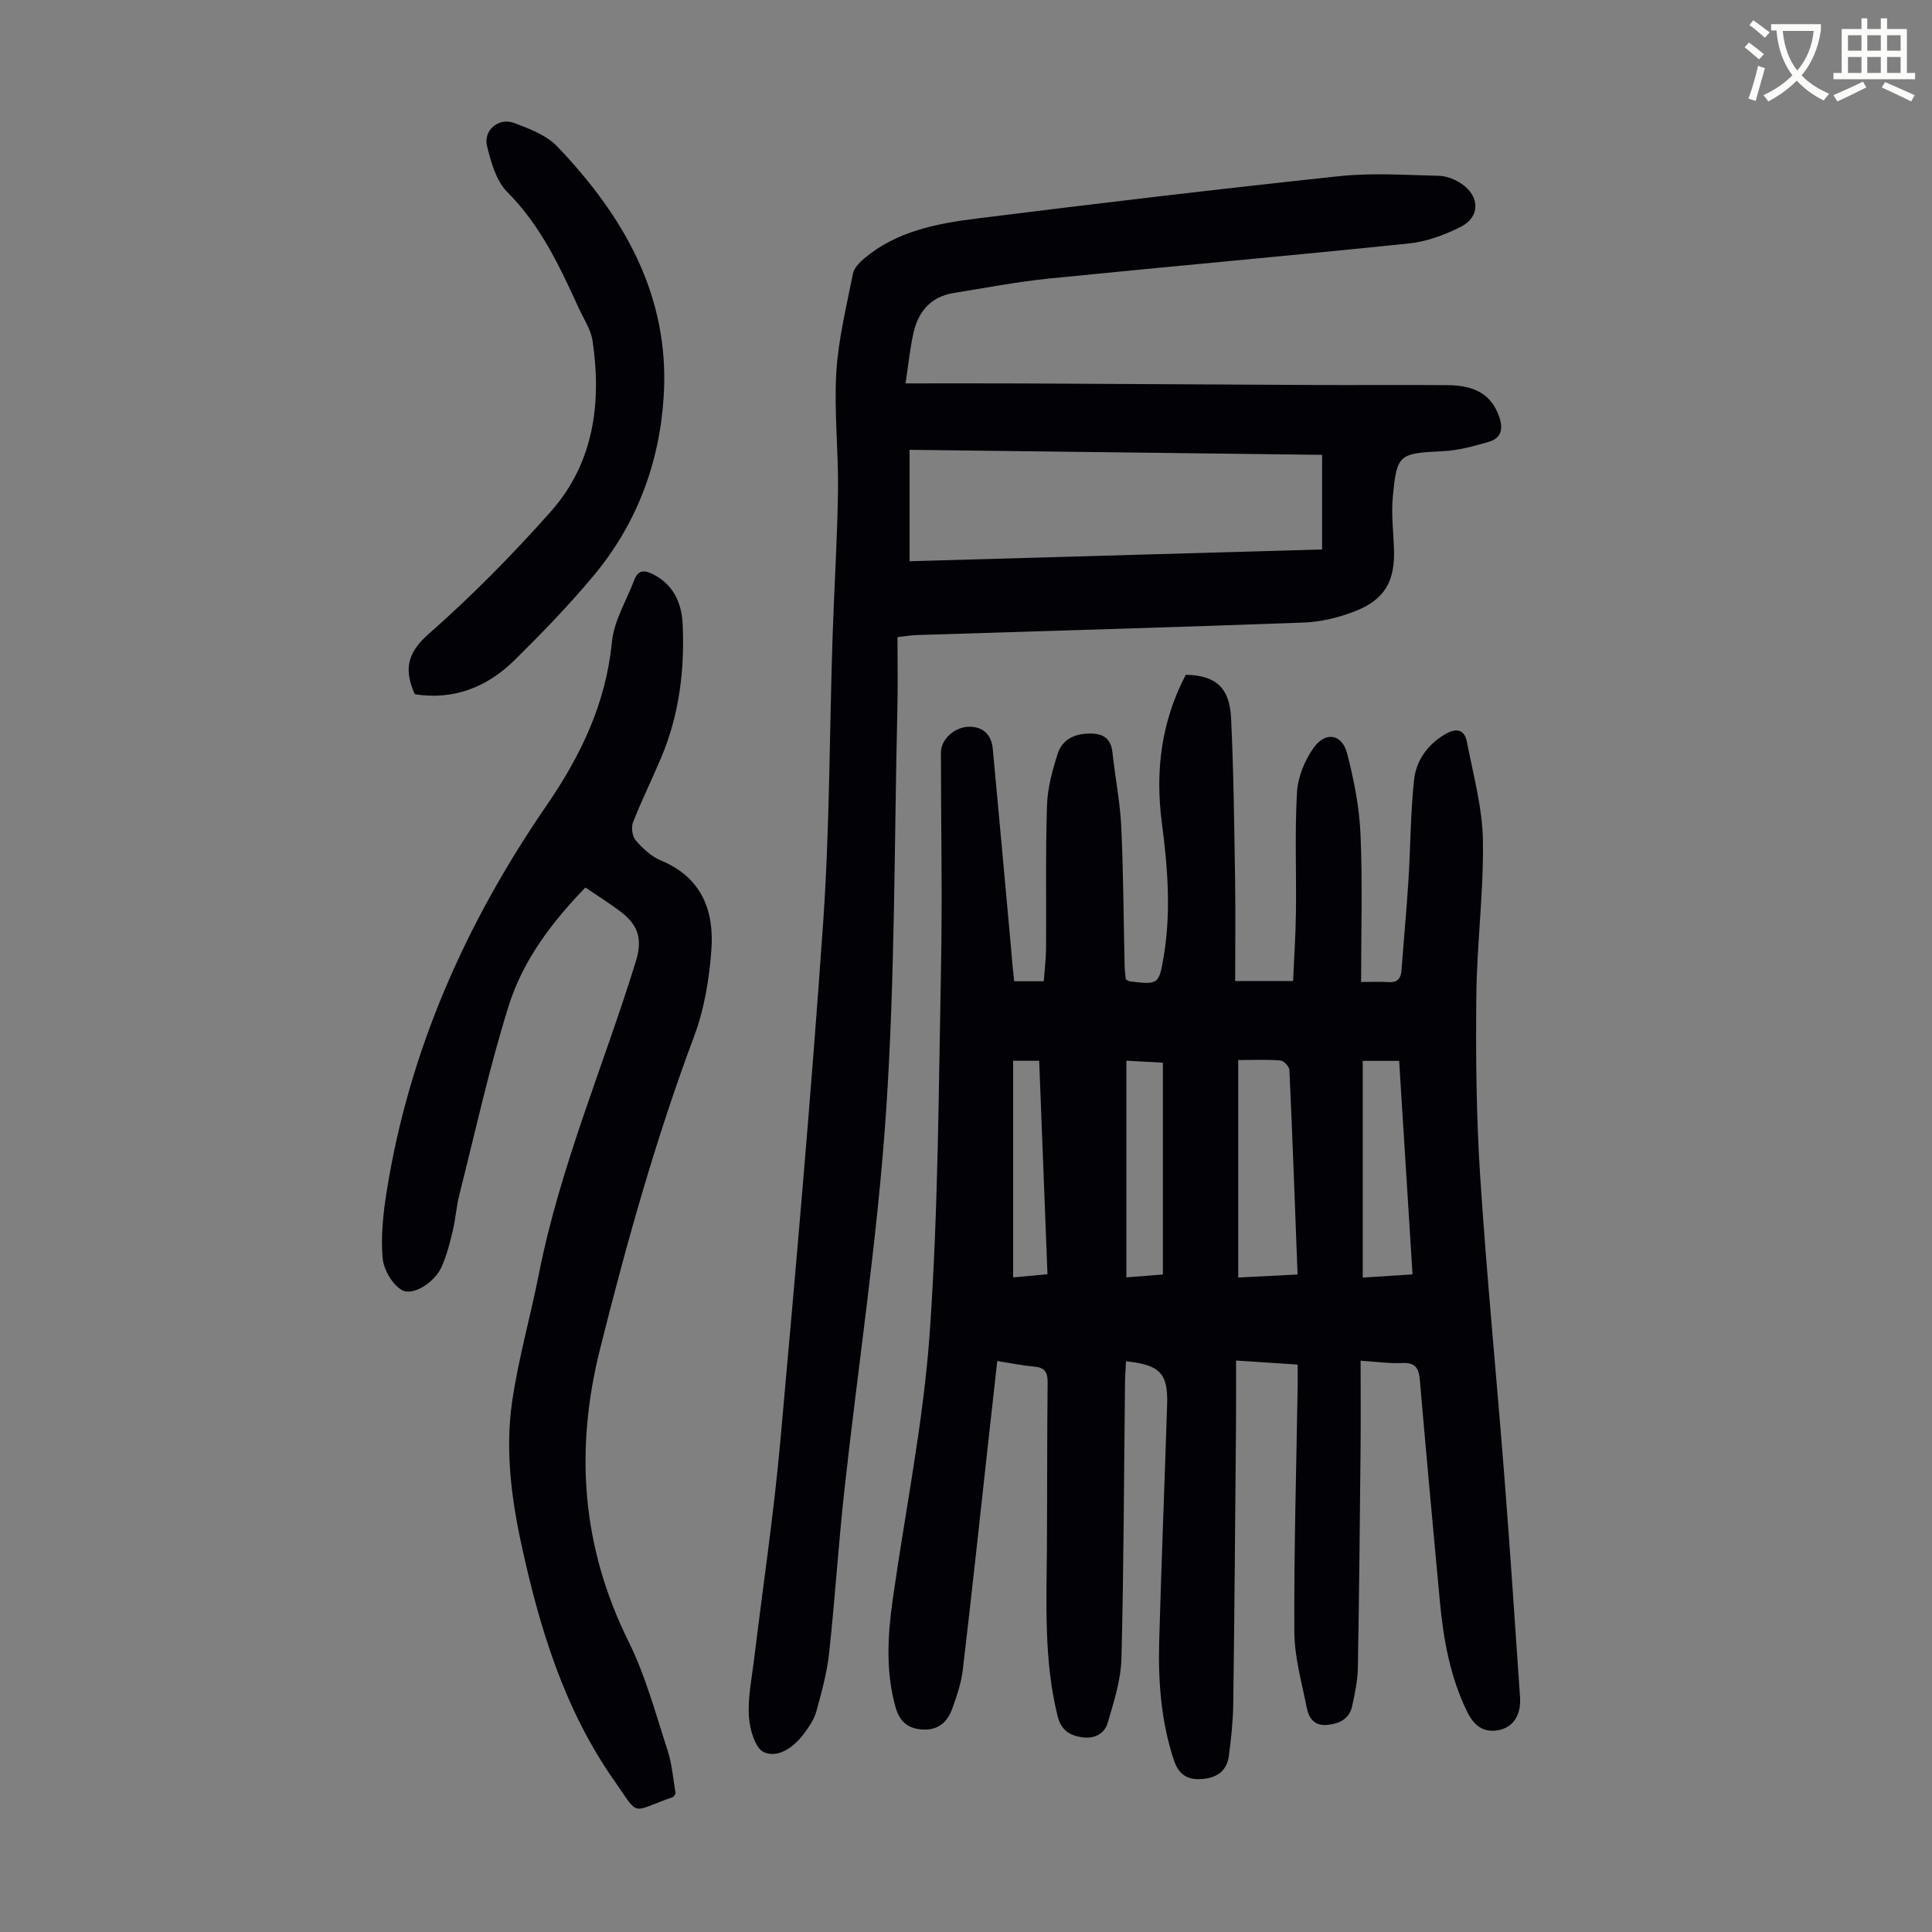
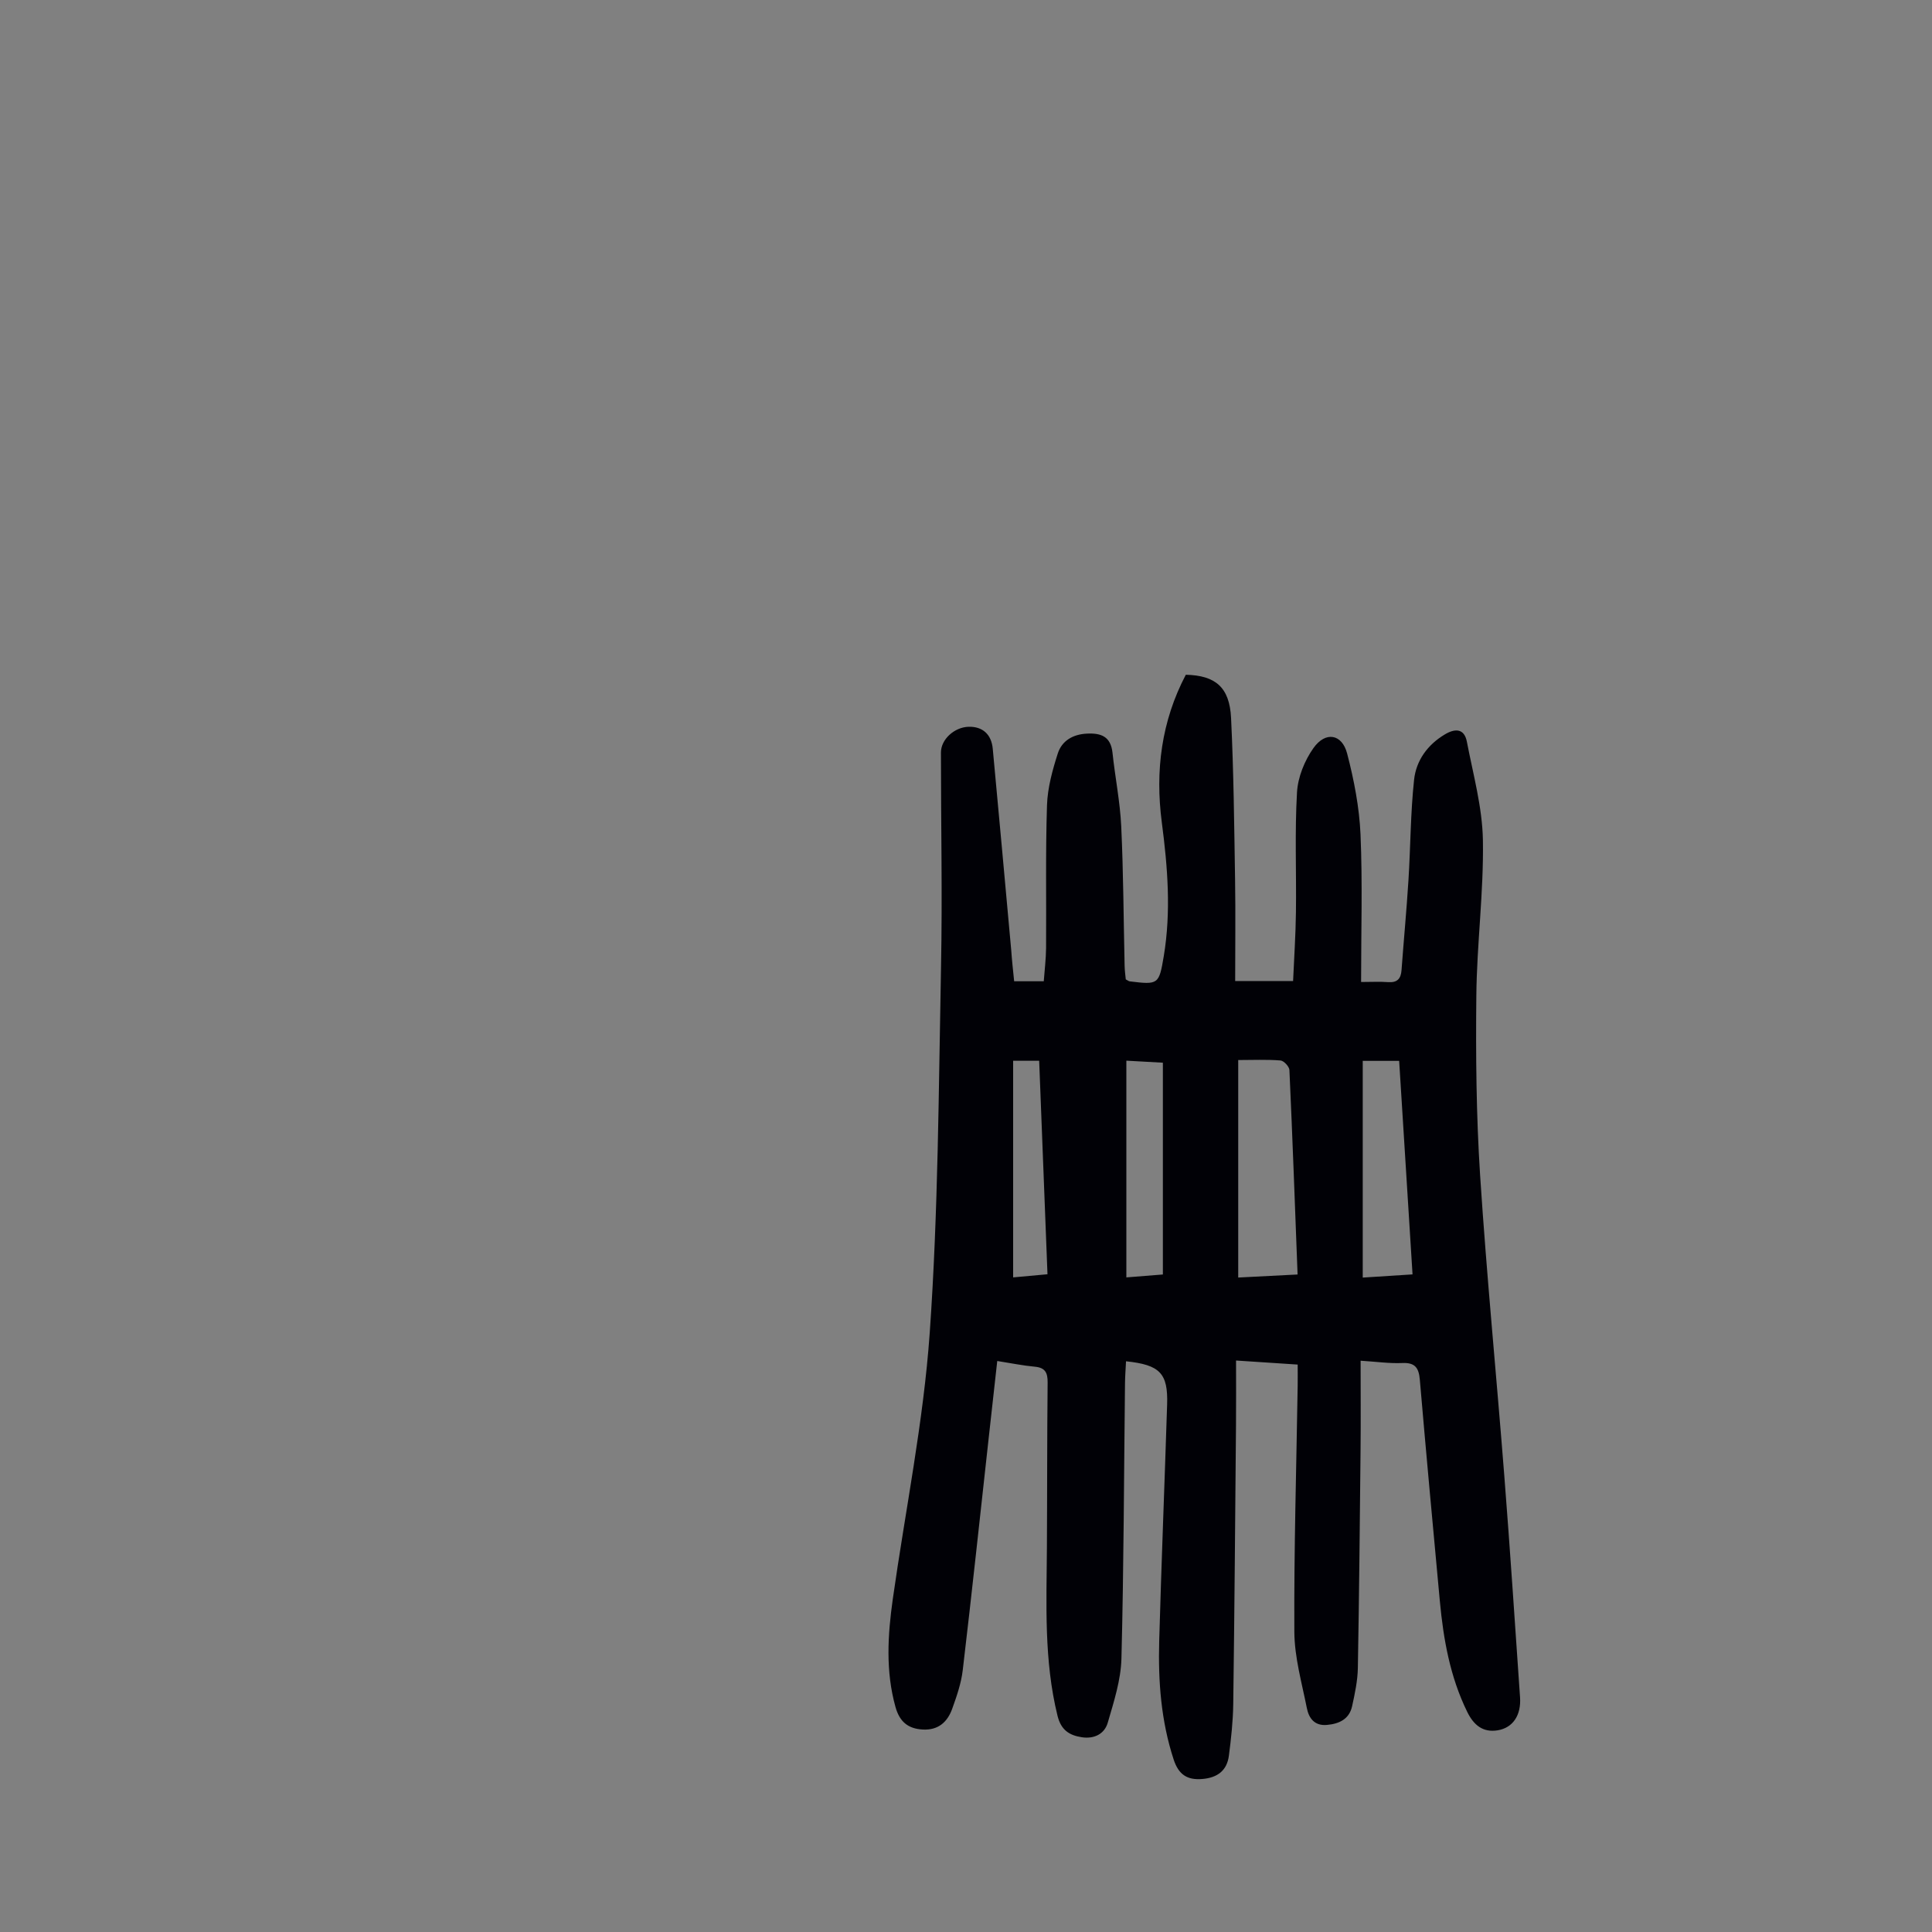
<svg xmlns="http://www.w3.org/2000/svg" enable-background="new 0 0 400 400" viewBox="0 0 400 400">
  <rect x="0" y="0" width="400" height="400" fill="#808080" stroke="none" />
-   <path d="m362.1 8.8c1.1.8 2.1 1.6 3.1 2.4l-1 1.1c-1.3-1.1-2.3-2-3-2.5zm1.9 4.8c.5.2.9.4 1.4.5-.6 2.3-1.3 4.5-1.9 6.8l-1.5-.5c.8-2.1 1.4-4.3 2-6.8zm-1-9.4c1.3.9 2.4 1.8 3.4 2.5l-1 1.1c-1.4-1.2-2.4-2.1-3.2-2.6zm3.7 2.2v-1.4h10.3v1.2c-.5 3.6-1.8 6.8-4 9.4 1.5 1.6 3.4 2.8 5.7 3.8-.3.4-.7.8-1.1 1.4-2.3-1.1-4.1-2.5-5.6-4.1-1.6 1.6-3.6 3.1-5.9 4.3-.3-.5-.7-.9-1-1.3 2.4-1.1 4.4-2.5 6-4.1-1.9-2.5-3-5.6-3.3-9.3h-1.1zm8.8 0h-6.4c.3 3.3 1.3 6 3 8.2 2-2.3 3.1-5.1 3.4-8.2z" fill="#fbfcfa" />
-   <path d="m385.3 3.8h1.3v2.2h2.8v-2.2h1.3v2.2h4.1v9.1h1.7v1.3h-16.9v-1.3h1.7v-9.1h4.1v-2.2zm.4 13.1.7 1.2c-1.8.9-3.8 1.9-6 2.9-.2-.4-.5-.8-.8-1.3 2.3-1 4.3-1.9 6.1-2.8zm-3.1-6.4h2.8v-3.2h-2.8zm0 4.6h2.8v-3.3h-2.8zm4-4.6h2.8v-3.2h-2.8zm0 4.6h2.8v-3.3h-2.8zm3.7 1.9c2.1.9 4.1 1.8 6.1 2.7l-.7 1.3c-2.2-1.1-4.2-2-6.1-2.9zm3.2-9.7h-2.8v3.2h2.8zm-2.8 7.8h2.8v-3.3h-2.8z" fill="#fbfcfa" />
  <g fill="#010106">
    <path d="m209.97 203.16h6.13c.17-2.32.46-4.62.48-6.91.07-9.85-.13-19.71.19-29.55.12-3.6 1.13-7.26 2.24-10.72.84-2.59 3.08-3.94 5.98-4.09 2.96-.16 4.98.58 5.34 3.95.54 5.1 1.57 10.16 1.81 15.27.45 9.61.48 19.24.7 28.86.02.98.16 1.96.24 2.8.43.22.61.38.82.41 5.93.73 6.06.64 7.04-5.18 1.55-9.27.81-18.49-.4-27.73-1.4-10.68-.08-20.96 4.97-30.57 6.13.14 9.06 2.58 9.37 8.95.54 11.17.65 22.36.83 33.55.11 6.9.02 13.81.02 20.91h11.99c.21-4.75.53-9.5.59-14.25.11-8.27-.26-16.56.22-24.81.18-3.15 1.57-6.59 3.42-9.19 2.49-3.5 5.9-2.92 6.96 1.15 1.42 5.45 2.52 11.11 2.77 16.73.43 10.01.12 20.05.12 30.57 2.13 0 3.88-.1 5.62.03 1.87.13 2.62-.71 2.75-2.47.46-6.24 1.05-12.47 1.44-18.71.43-6.9.42-13.85 1.16-20.72.43-3.97 2.77-7.25 6.39-9.4 2.18-1.3 4.02-1.18 4.54 1.52 1.3 6.77 3.2 13.57 3.32 20.38.18 10.71-1.25 21.44-1.36 32.16-.13 12.4-.02 24.84.78 37.21 1.35 20.77 3.39 41.49 5.01 62.24 1.2 15.28 2.2 30.58 3.26 45.88.25 3.65-1.45 6.31-4.67 6.82-3 .47-4.91-1.05-6.27-3.83-3.56-7.27-4.93-15.04-5.67-22.97-1.42-15.26-2.83-30.52-4.14-45.79-.21-2.45-.97-3.58-3.63-3.46-2.64.12-5.31-.27-8.63-.48 0 6.26.05 12.28-.01 18.29-.15 15.11-.29 30.22-.56 45.32-.05 2.65-.62 5.32-1.19 7.92-.59 2.67-2.64 3.65-5.23 3.88-2.6.22-3.73-1.44-4.14-3.48-1.04-5.24-2.56-10.52-2.59-15.79-.09-17.01.42-34.02.69-51.03.02-1.33 0-2.66 0-4.31-4.13-.27-7.99-.53-12.76-.84 0 4.55.03 8.97-.01 13.38-.17 19.25-.31 38.5-.57 57.75-.05 3.57-.44 7.14-.9 10.68-.4 3.09-2.37 4.57-5.5 4.83-3.16.27-4.92-.94-5.93-4.01-2.62-8-3.23-16.22-3-24.53.46-16.33 1.12-32.66 1.64-48.99.21-6.45-1.47-8.22-8.51-8.95-.07 1.5-.19 3-.21 4.5-.22 19.03-.25 38.06-.74 57.08-.12 4.44-1.57 8.91-2.83 13.24-.67 2.32-2.78 3.41-5.36 3.02-2.64-.4-4.32-1.52-5.04-4.44-2.83-11.47-2.28-23.11-2.2-34.74.07-11.42.03-22.84.15-34.25.02-2.04-.49-3.09-2.66-3.29-2.43-.22-4.84-.72-7.77-1.18-.61 5.52-1.22 10.91-1.81 16.3-1.76 15.9-3.45 31.8-5.33 47.68-.32 2.74-1.26 5.45-2.2 8.06-.99 2.73-2.9 4.44-6.09 4.26-3.08-.17-4.8-1.65-5.64-4.67-2.07-7.42-1.61-14.86-.56-22.32 2.6-18.38 6.35-36.67 7.65-55.14 1.77-25.2 1.84-50.53 2.34-75.81.29-14.77-.02-29.55-.02-44.33 0-2.75 2.8-5.26 5.74-5.34 2.85-.07 4.71 1.53 4.99 4.55 1.31 13.93 2.56 27.86 3.83 41.78.14 2.02.36 4.01.6 6.36zm58.68 60.71c-.55-14.41-1.05-28.37-1.69-42.33-.03-.72-1.16-1.93-1.85-1.98-2.85-.23-5.73-.09-8.75-.09v45.03c4.08-.21 7.95-.41 12.29-.63zm13.49-44.23v44.87c3.53-.23 6.83-.44 10.31-.66-.93-14.92-1.85-29.48-2.77-44.21-2.64 0-4.96 0-7.54 0zm-48.94-.04v44.87c2.68-.21 5.09-.4 7.56-.6 0-14.7 0-29.09 0-43.85-2.57-.14-4.98-.28-7.56-.42zm-23.44.02v44.85c2.23-.2 4.53-.41 7.11-.65-.58-14.89-1.15-29.47-1.72-44.2-1.82 0-3.25 0-5.39 0z" />
-     <path d="m187.48 79.38c8.65 0 16.46-.03 24.28.01 20.14.09 40.29.23 60.43.32 9.17.04 18.34-.05 27.52.03 5.93.05 9.08 2.13 10.64 6.43.92 2.54.54 4.54-2.15 5.32-3.08.88-6.25 1.77-9.42 1.92-9.15.46-9.58.56-10.42 9.54-.33 3.53.13 7.14.25 10.71.23 6.62-1.88 10.45-8 12.86-3.36 1.32-7.09 2.24-10.69 2.37-26.71.99-53.43 1.74-80.15 2.59-1.11.03-2.21.23-3.96.43 0 5.02.1 10.03-.02 15.03-.66 27.74-.47 55.54-2.34 83.21-1.77 26.3-5.79 52.45-8.66 78.68-1.22 11.12-1.92 22.29-3.13 33.41-.44 4.07-1.55 8.1-2.64 12.07-.46 1.66-1.53 3.23-2.59 4.65-2.06 2.75-5.27 5.09-8.24 3.83-1.82-.77-2.98-4.77-3.14-7.39-.24-3.95.61-7.98 1.09-11.96 1.8-14.87 4.03-29.71 5.38-44.62 3.23-35.88 6.4-71.77 8.9-107.71 1.37-19.74 1.31-39.59 1.96-59.38.33-10.06.98-20.11 1.12-30.17.11-8.15-.83-16.34-.35-24.46.41-6.86 2.11-13.65 3.44-20.44.23-1.15 1.33-2.29 2.29-3.11 6.73-5.69 15.06-7.27 23.37-8.31 24.97-3.13 49.96-6.1 74.98-8.76 6.83-.73 13.8-.24 20.7-.08 1.57.04 3.32.74 4.65 1.64 3.85 2.62 3.9 6.88-.16 8.93-3.31 1.67-7.03 3.05-10.69 3.43-24.81 2.57-49.65 4.76-74.46 7.26-6.66.67-13.26 1.94-19.87 3.01-4.66.75-7.26 3.81-8.26 8.19-.74 3.22-1.05 6.56-1.66 10.52zm86.25 14.79c-28.54-.35-56.76-.69-85.41-1.04v23.07c28.45-.81 56.87-1.62 85.41-2.44 0-6.69 0-12.92 0-19.59z" />
-     <path d="m139.88 371.34c-.41.55-.46.69-.55.72-8.97 3.11-6.75 4.32-12.2-3.46-10.33-14.74-15.45-31.63-19.21-48.98-2.09-9.67-3.31-19.53-1.9-29.34 1.29-8.94 3.81-17.69 5.56-26.57 4.4-22.25 13.39-43.06 20.05-64.61 1.39-4.48.65-7.46-3.07-10.3-2.3-1.75-4.76-3.28-7.36-5.05-7.01 7.23-12.92 15.09-15.85 24.4-4.05 12.86-6.93 26.09-10.24 39.18-.63 2.49-.79 5.09-1.39 7.58-.59 2.49-1.25 5.01-2.27 7.34-1.41 3.21-5.97 6.21-8.3 4.81-1.99-1.2-3.75-4.28-3.94-6.67-.37-4.5.12-9.15.84-13.65 4.64-29.24 16.41-55.66 33.04-79.87 7.19-10.46 12.36-21.23 13.61-34.01.43-4.37 3.02-8.54 4.63-12.8.83-2.21 2.26-2.01 4-1.1 4.15 2.16 5.8 5.95 6 10.21.45 9.46-.69 18.76-4.4 27.59-1.9 4.53-4.09 8.94-5.88 13.51-.41 1.05-.14 2.92.59 3.75 1.44 1.65 3.2 3.31 5.18 4.13 8.38 3.46 11.05 10.29 10.47 18.41-.44 6.06-1.45 12.31-3.57 17.96-7.93 21.18-14 42.86-19.49 64.78-5.29 21.12-3.76 41.05 5.93 60.62 3.49 7.04 5.56 14.81 8.01 22.33.99 2.97 1.19 6.15 1.71 9.09z" />
-     <path d="m85.92 143.74c-.1-.2-.16-.3-.21-.4-2.01-4.77-1.4-8.18 2.99-12.04 8.96-7.88 17.41-16.45 25.34-25.39 8.9-10.04 10.54-22.42 8.65-35.32-.34-2.34-1.82-4.52-2.84-6.75-3.95-8.62-7.9-17.15-14.81-24.07-2.31-2.31-3.39-6.19-4.21-9.55-.79-3.25 2.43-5.95 5.58-4.77 3.18 1.19 6.72 2.53 8.97 4.88 13.77 14.44 23.34 30.92 22.03 51.75-.87 13.85-5.6 26.44-14.54 37.14-5.08 6.08-10.63 11.82-16.27 17.39-5.68 5.61-12.57 8.39-20.68 7.13z" />
  </g>
</svg>